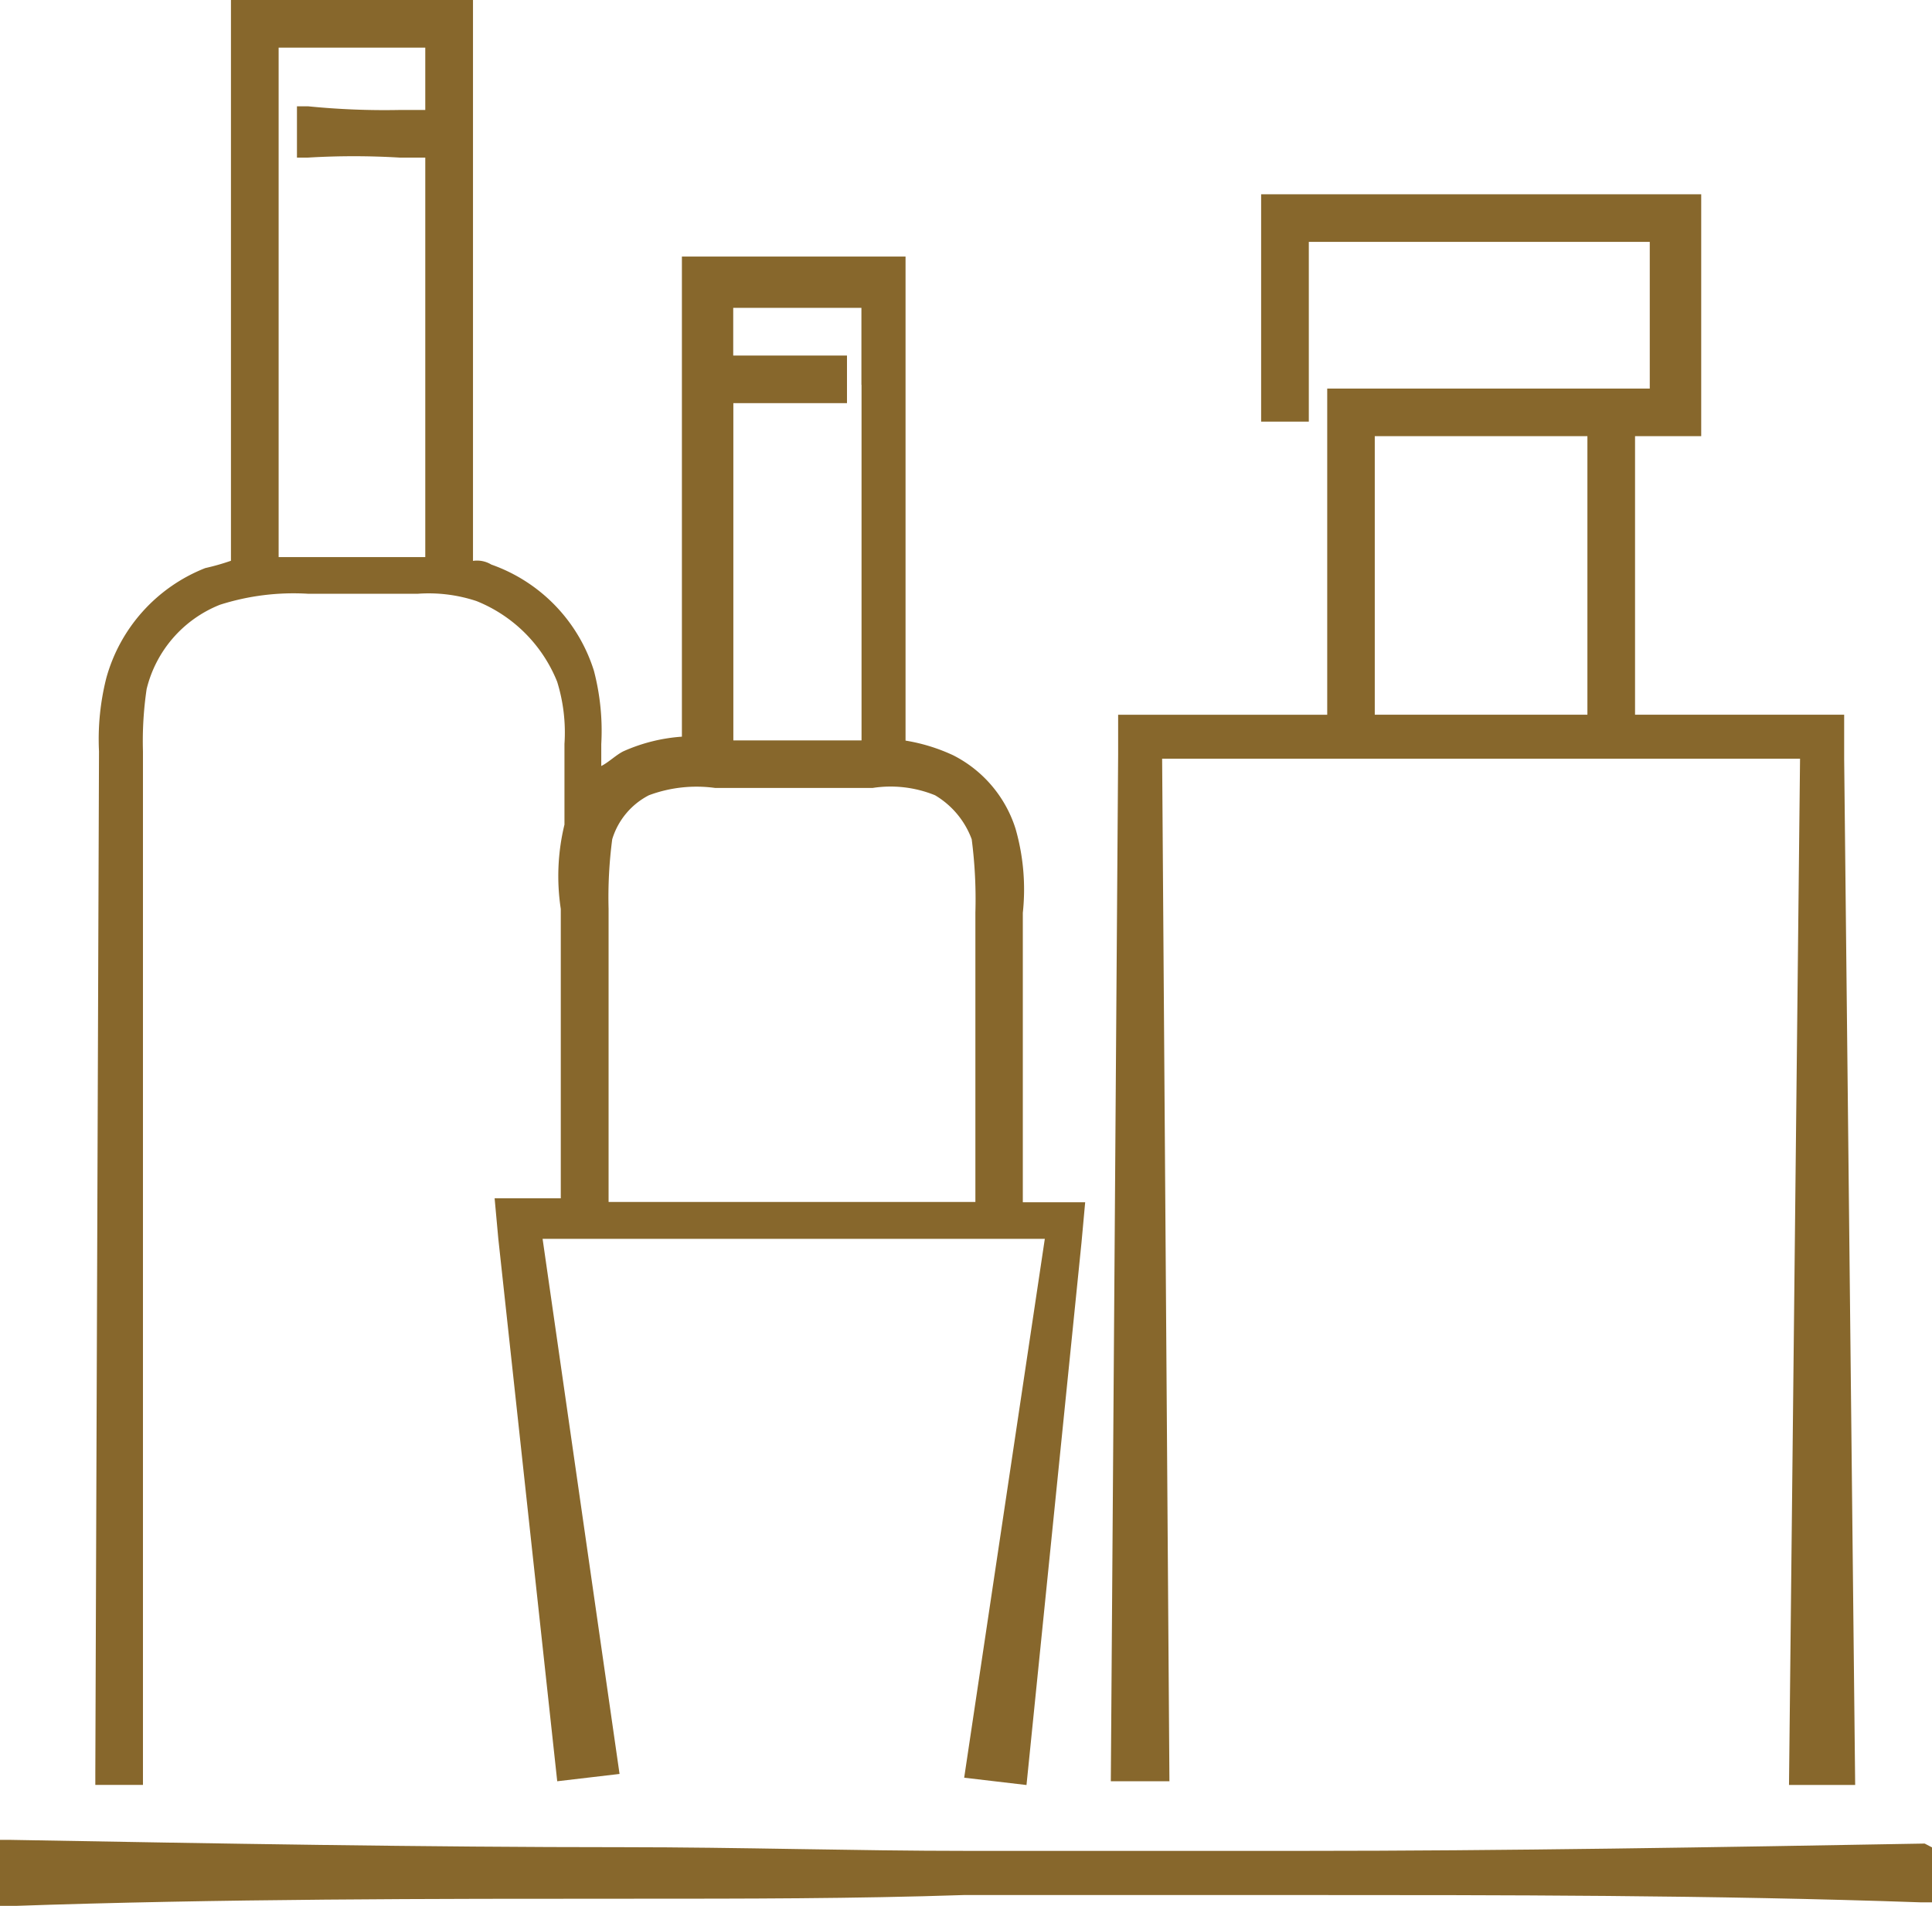
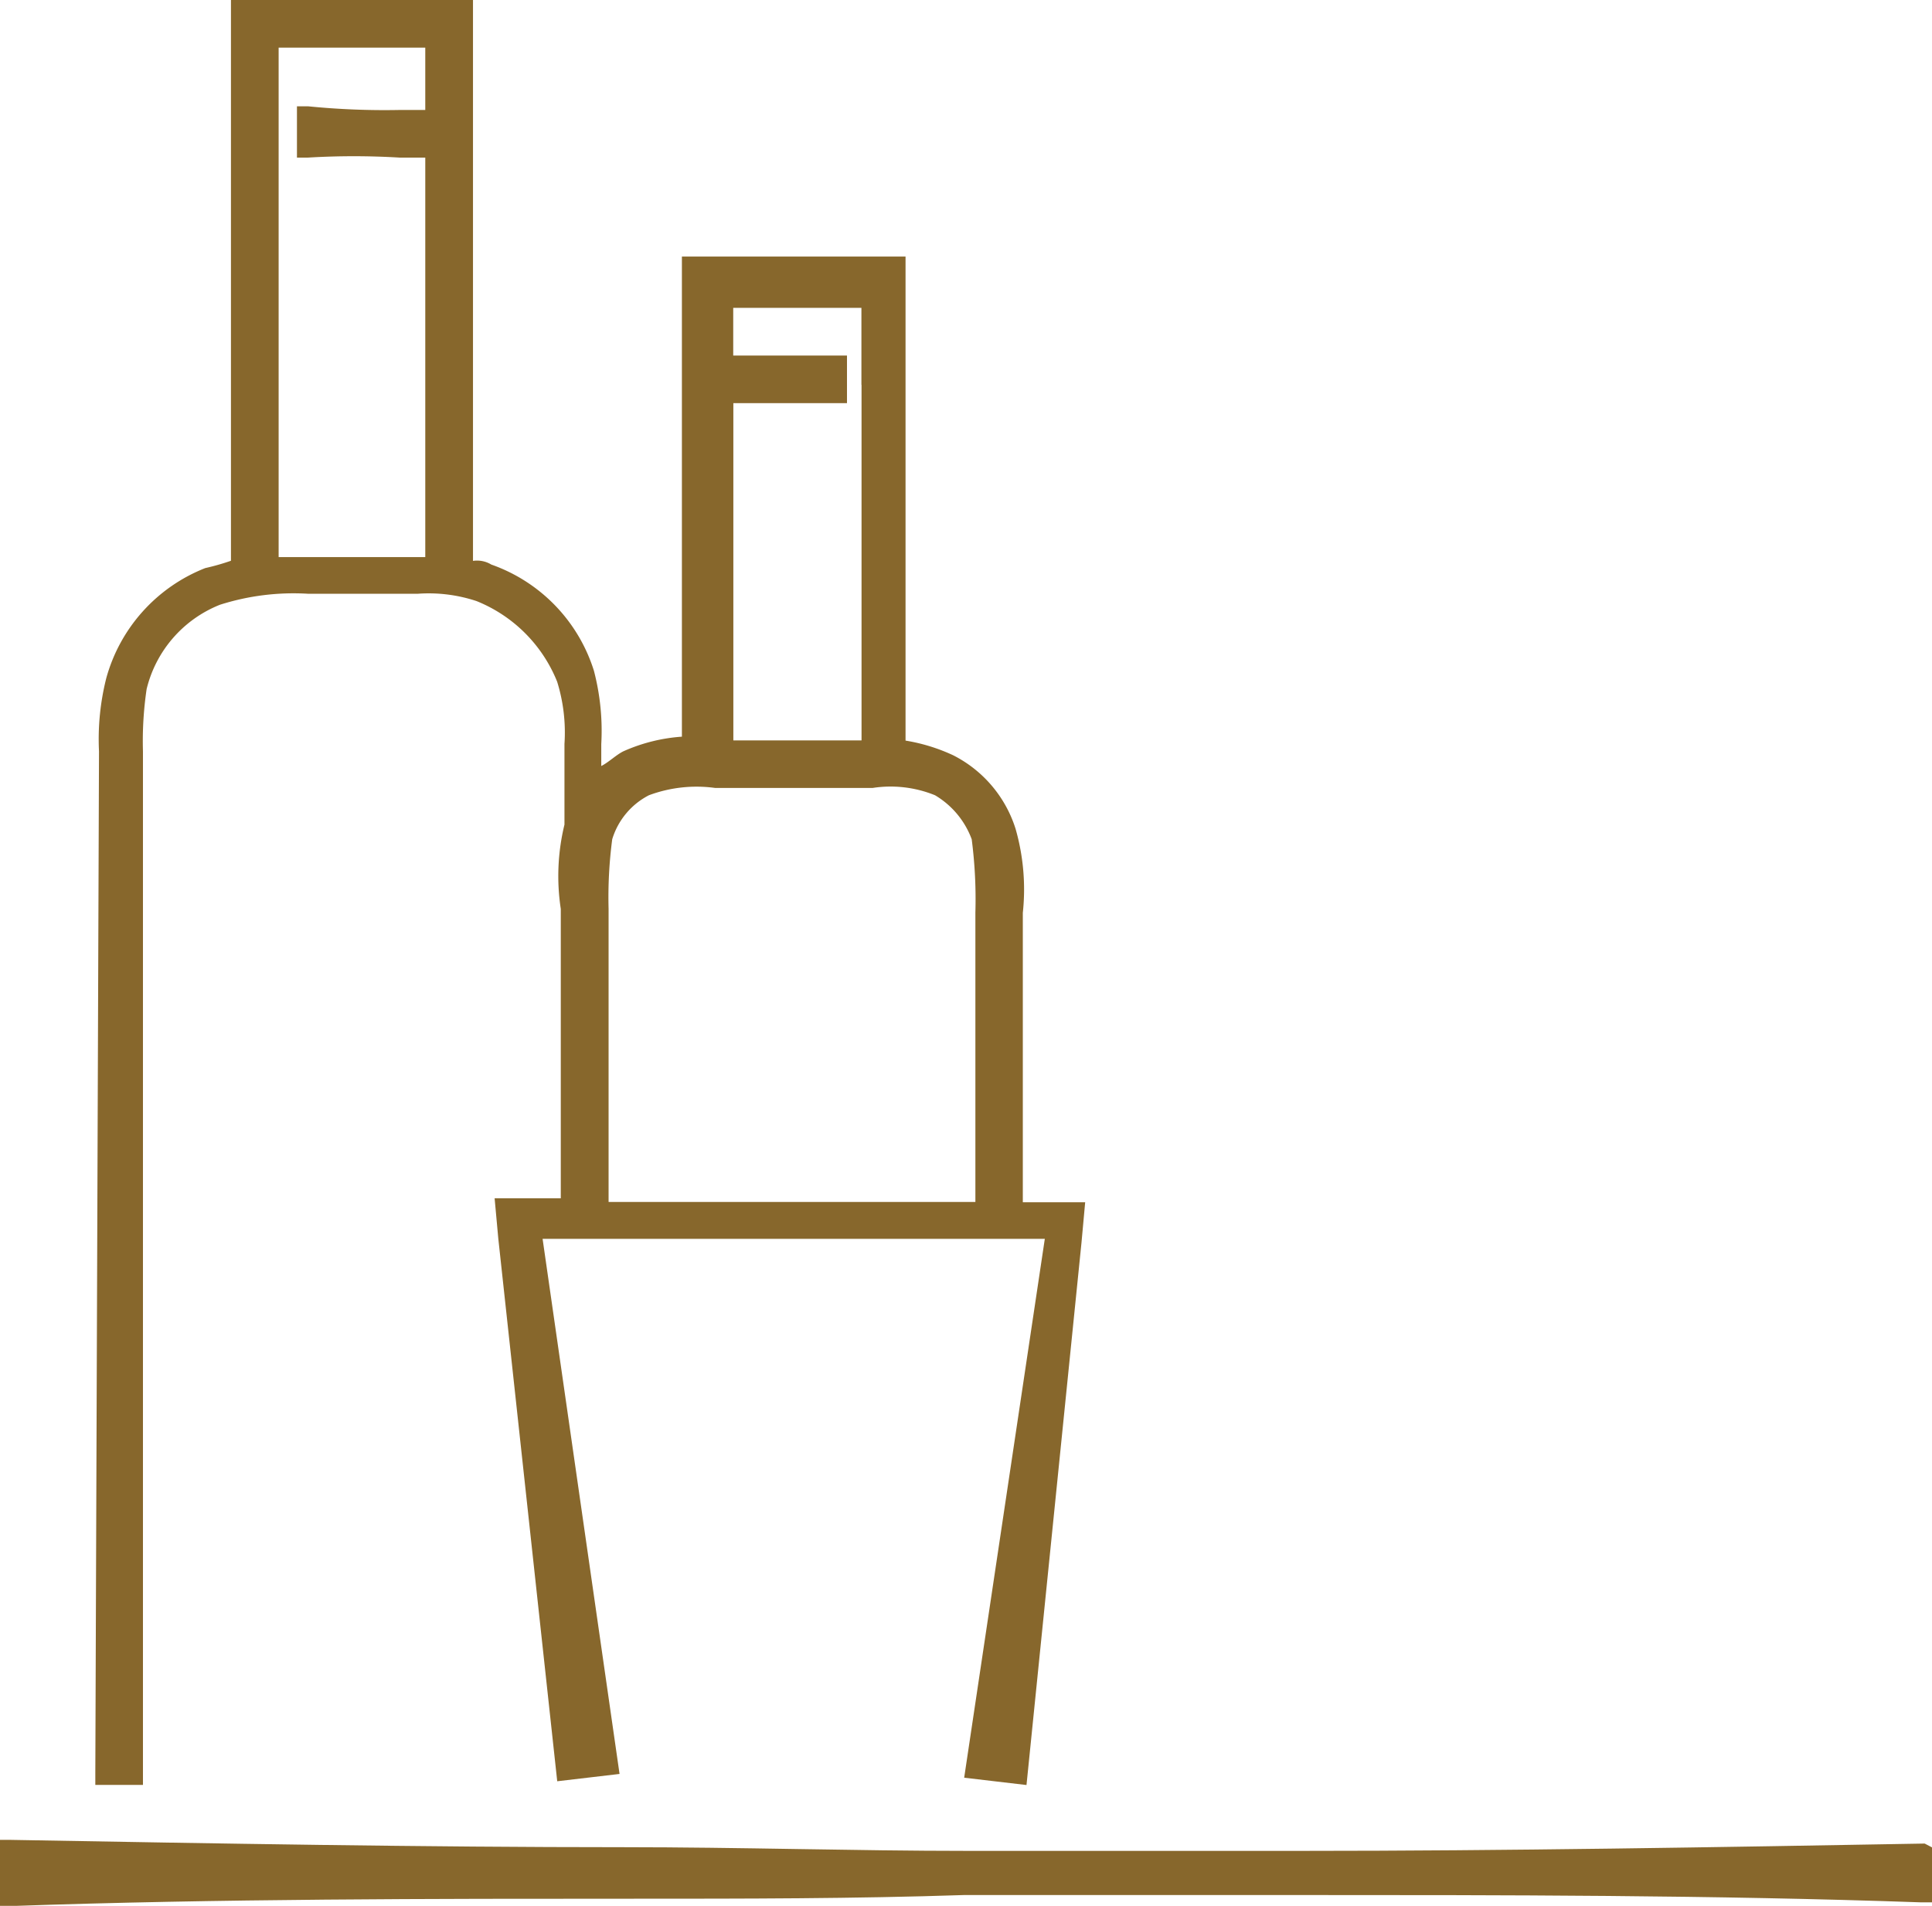
<svg xmlns="http://www.w3.org/2000/svg" width="46.72" height="46.1" viewBox="0 0 46.72 46.1">
  <g id="baras" transform="translate(0.3 0.2)">
    <path id="Path_279" data-name="Path 279" d="M46.243,50.089c-5.053.089-10.107.177-15.071.177H23.1c-2.748,0-5.5-.089-8.333-.089-4.787,0-9.841-.089-14.805-.177H-.3v1.6h.266c5.053-.177,10.2-.177,15.071-.177,2.66,0,5.319,0,7.979-.089h8.067c4.965,0,10.018,0,15.071.177h.266v-1.33Z" transform="translate(0 -5.696)" fill="#87672c" />
-     <path id="Path_280" data-name="Path 280" d="M31.418,43.576l-.177-24.823H46.667L46.4,43.576H48l-.266-24.823V17.689H42.677V10.951h1.6V5.1H33.635v5.5h1.153V6.252h8.245V9.8h-7.8v7.89H30.177v.975h0L30,43.487h1.418ZM41.525,17.689H36.383V10.951h5.142Z" transform="translate(-3.438 -0.601)" fill="#87672c" />
    <path id="Path_281" data-name="Path 281" d="M3.452,29.5V17.974a8.6,8.6,0,0,1,.089-1.507,2.943,2.943,0,0,1,1.773-2.039,5.856,5.856,0,0,1,2.128-.266H10.1a3.675,3.675,0,0,1,1.418.177,3.512,3.512,0,0,1,1.95,1.95,4.147,4.147,0,0,1,.177,1.507v1.95a5.275,5.275,0,0,0-.089,2.039v7h-1.6l.089.975h0L13.47,42.886l1.507-.177L13.116,29.765H25.261L23.311,42.8l1.507.177,1.33-13.121h0l.089-.975H24.729v-7a5.319,5.319,0,0,0-.177-2.039,3.005,3.005,0,0,0-1.507-1.773,4.389,4.389,0,0,0-1.152-.355V6.006H16.485V17.619a4.173,4.173,0,0,0-1.418.355c-.177.089-.355.266-.532.355V17.8a5.743,5.743,0,0,0-.177-1.773,3.985,3.985,0,0,0-2.482-2.571.664.664,0,0,0-.443-.089V-.2H5.58V13.364a5.649,5.649,0,0,1-.621.177A4,4,0,0,0,2.566,16.2a6.032,6.032,0,0,0-.177,1.773L2.3,42.708v.266H3.452ZM6.733.952h3.546V2.46H9.658a18.53,18.53,0,0,1-2.216-.089H7.176V3.612h.266a18.486,18.486,0,0,1,2.216,0h.621v9.663H6.733V.952Zm7.979,20.834A10.729,10.729,0,0,1,14.8,20.1a1.776,1.776,0,0,1,.887-1.064,3.3,3.3,0,0,1,1.6-.177h3.812a2.846,2.846,0,0,1,1.507.177,2.07,2.07,0,0,1,.887,1.064,11.3,11.3,0,0,1,.089,1.773v7H14.712ZM20.829,9.109v8.6h-3.1V9.552h2.748V8.4H17.726V7.247h3.1V9.109Z" transform="translate(-0.295)" fill="#87672c" />
  </g>
</svg>